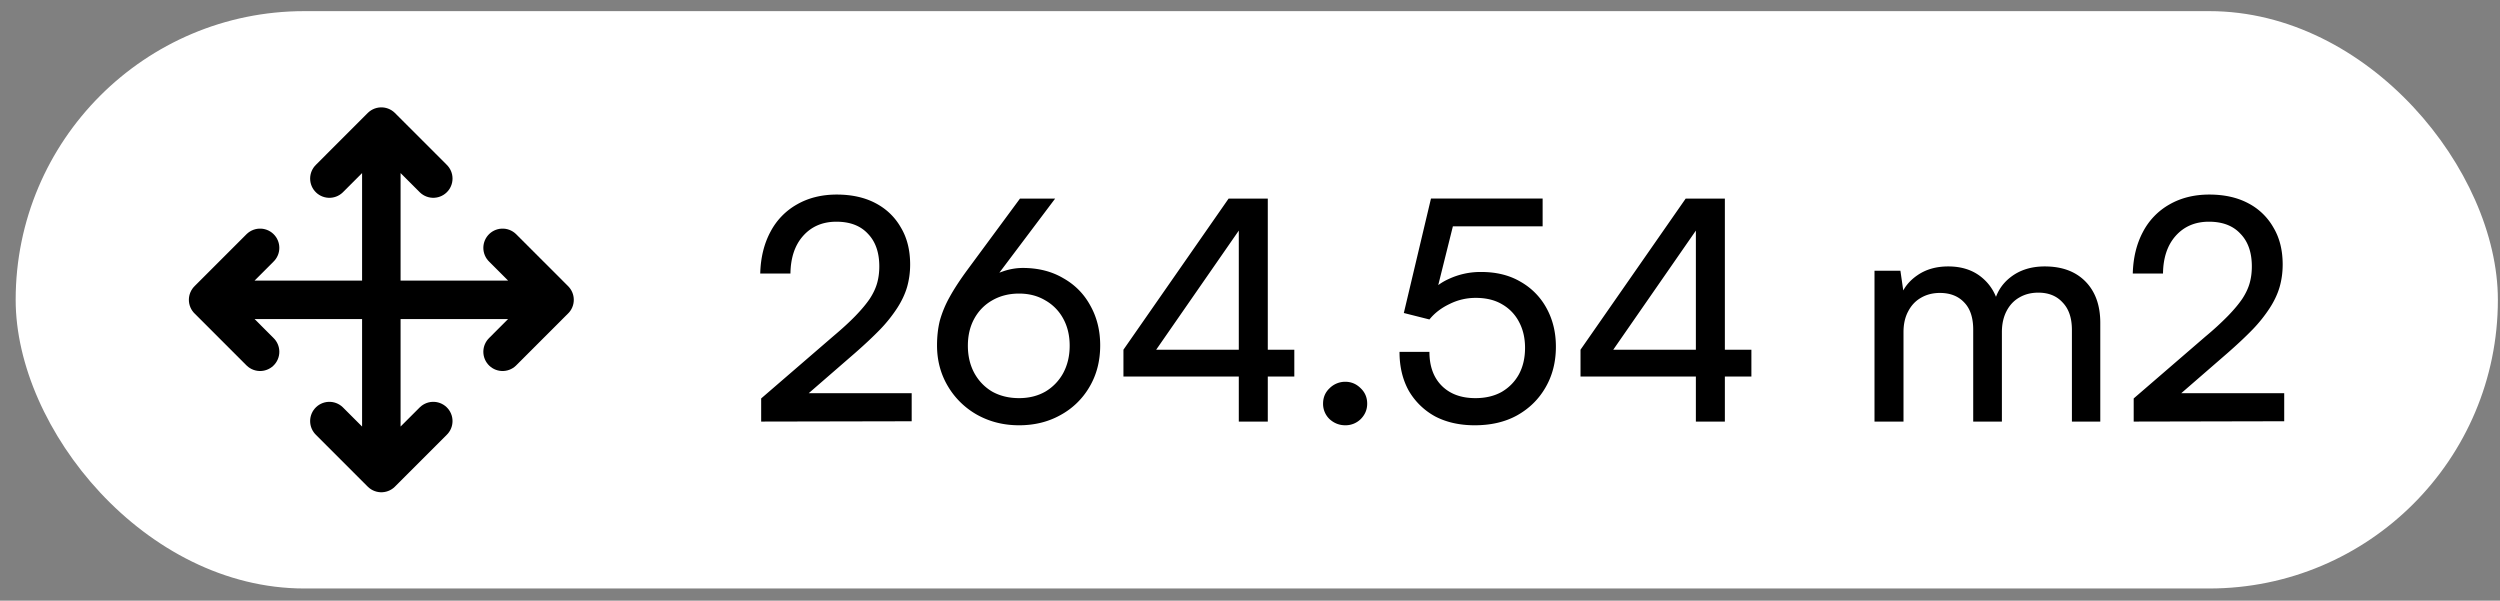
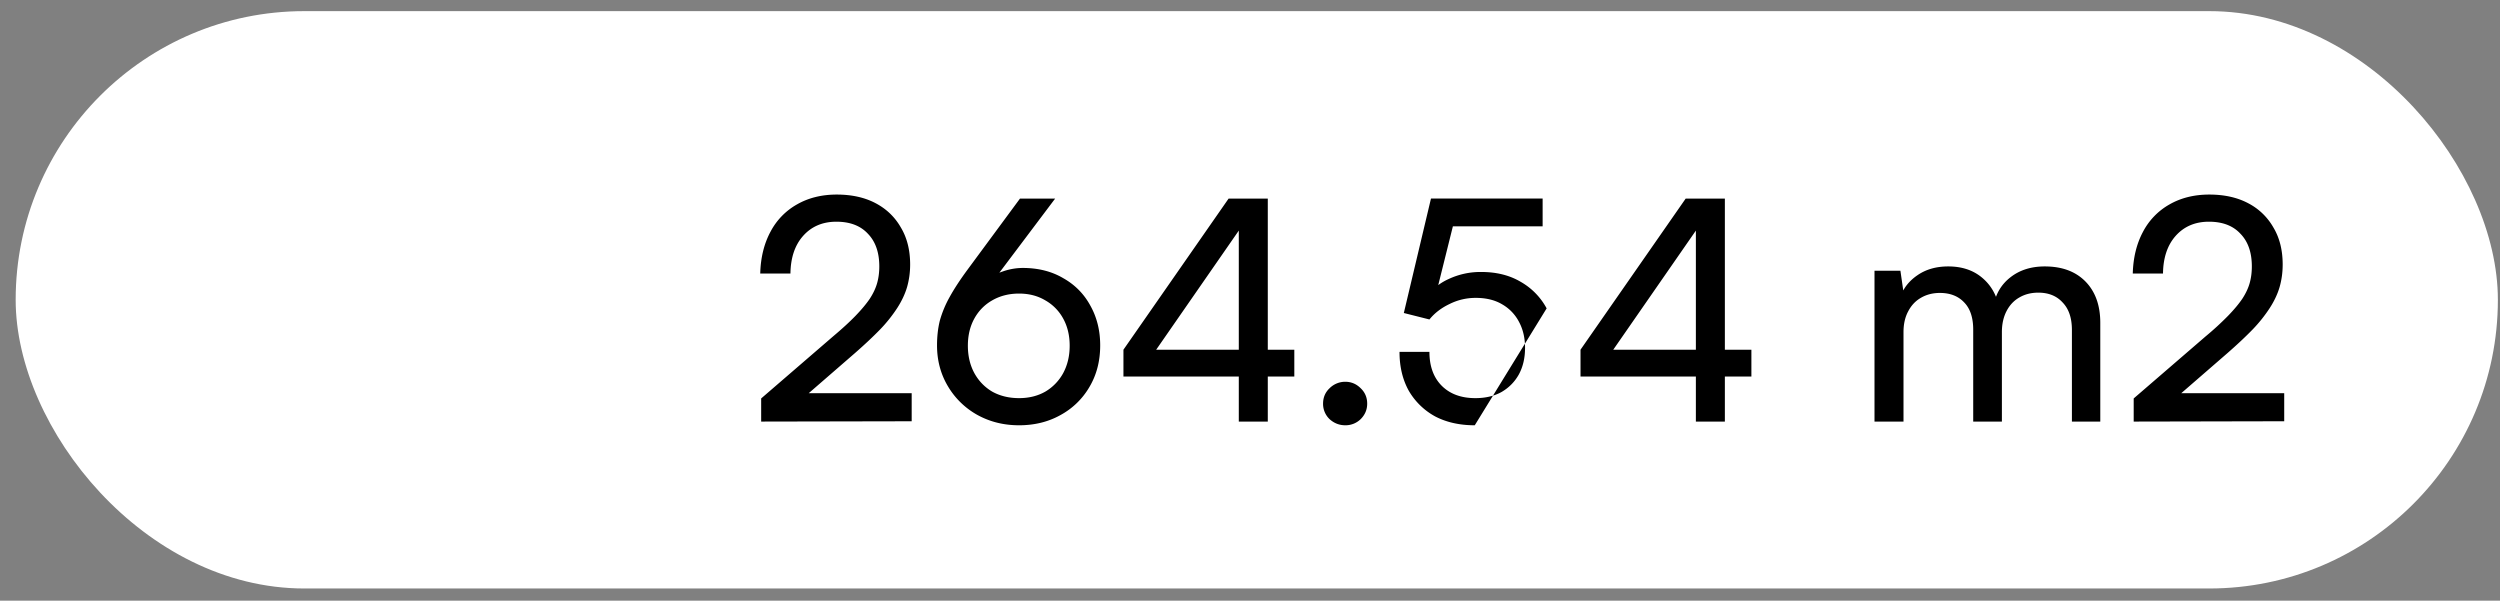
<svg xmlns="http://www.w3.org/2000/svg" width="154" height="37" fill="none">
  <rect width="100%" height="100%" fill="#808080" stroke="none" />
  <rect x=".965" y=".686" width="152.904" height="35.565" rx="17.782" fill="#fff" />
-   <path d="m16.021 15.268-3.2 3.2 3.2 3.201M20.29 11l3.2-3.201 3.2 3.2M26.69 25.938l-3.2 3.2-3.2-3.2M30.959 15.268l3.2 3.2-3.2 3.201M12.82 18.469h21.34M23.49 7.799v21.339" stroke="#000" stroke-width="2.371" stroke-linecap="round" stroke-linejoin="round" />
-   <path d="m56.16 25.95-9.272.019v-1.425l4.427-3.82c.557-.468 1.02-.892 1.387-1.272s.658-.729.874-1.045c.215-.33.367-.653.456-.97.088-.316.133-.658.133-1.025 0-.862-.235-1.533-.703-2.014-.456-.494-1.102-.741-1.938-.741-.849 0-1.533.291-2.052.874-.507.57-.767 1.342-.78 2.318h-1.861c.025-.976.234-1.83.627-2.565a4.125 4.125 0 0 1 1.634-1.691c.709-.406 1.526-.608 2.45-.608.925 0 1.723.177 2.395.532.671.354 1.19.855 1.558 1.5.38.634.57 1.394.57 2.28 0 .482-.064.944-.19 1.388-.127.43-.33.861-.608 1.292a8.91 8.91 0 0 1-1.045 1.31c-.431.444-.95.932-1.558 1.464l-3.591 3.116-.627-.646h7.714v1.729zm3.461-9.367 3.211-4.351h2.166l-3.933 5.225-.418-.133a3.836 3.836 0 0 1 1.14-.608 3.72 3.72 0 0 1 1.216-.21c.95 0 1.78.21 2.49.628.721.405 1.279.969 1.671 1.69.406.723.608 1.54.608 2.452 0 .962-.221 1.817-.665 2.565a4.597 4.597 0 0 1-1.786 1.729c-.747.418-1.596.627-2.546.627-.95 0-1.811-.216-2.584-.646a4.832 4.832 0 0 1-1.805-1.767c-.443-.748-.665-1.584-.665-2.508 0-.545.057-1.052.171-1.52a6.66 6.66 0 0 1 .608-1.463c.279-.507.653-1.077 1.121-1.71zm0 4.712c0 .633.133 1.197.4 1.69.265.482.633.862 1.101 1.14.482.267 1.033.4 1.653.4.608 0 1.147-.133 1.615-.4a2.977 2.977 0 0 0 1.102-1.14c.266-.493.4-1.057.4-1.69 0-.634-.134-1.19-.4-1.672a2.844 2.844 0 0 0-1.102-1.121c-.468-.279-1.007-.418-1.615-.418-.62 0-1.171.14-1.653.418-.468.266-.836.64-1.102 1.12-.266.482-.399 1.04-.399 1.673zm18.475-9.063v13.737H76.31V12.232h1.786zm-8.892 9.31 6.479-9.31h1.995l-6.536 9.424-1.938-.114zm10.526 1.653H69.204v-1.653H79.73v1.653zm3.14 3.002c-.368 0-.691-.127-.97-.38a1.297 1.297 0 0 1-.399-.95c0-.38.133-.697.4-.95a1.36 1.36 0 0 1 .968-.4c.367 0 .684.134.95.4.266.253.4.57.4.95 0 .367-.134.684-.4.95a1.33 1.33 0 0 1-.95.38zm7.976 0c-.937 0-1.754-.184-2.45-.551a4.2 4.2 0 0 1-1.616-1.577c-.38-.684-.57-1.482-.57-2.394h1.843c0 .886.254 1.583.76 2.09.507.506 1.197.76 2.071.76.621 0 1.16-.127 1.615-.38.456-.266.811-.627 1.064-1.083.254-.469.38-1.014.38-1.634 0-.596-.12-1.121-.36-1.577a2.656 2.656 0 0 0-1.046-1.102c-.443-.266-.988-.4-1.634-.4-.57 0-1.108.127-1.615.38-.506.241-.918.558-1.235.95l-1.577-.398 1.672-7.05h6.878v1.71h-6.194l.855-.76-1.273 5.112-.627.133a3.35 3.35 0 0 1 1.444-1.235 4.6 4.6 0 0 1 2.014-.437c.938 0 1.748.202 2.432.608a4.127 4.127 0 0 1 1.596 1.634c.38.696.57 1.482.57 2.356 0 .95-.215 1.792-.646 2.527-.418.722-1 1.292-1.748 1.71-.734.405-1.602.608-2.603.608zm15.406-13.965v13.737h-1.786V12.232h1.786zm-8.892 9.31 6.479-9.31h1.995l-6.536 9.424-1.938-.114zm10.526 1.653H97.36v-1.653h10.526v1.653zm9.37 2.774h-1.786v-9.291h1.596l.247 1.71-.228-.152c.19-.52.539-.95 1.045-1.292.52-.355 1.147-.532 1.881-.532.824 0 1.508.221 2.052.665.545.443.9 1.032 1.064 1.767h-.323c.127-.735.475-1.324 1.045-1.767.57-.444 1.273-.665 2.109-.665 1.064 0 1.9.31 2.508.93.608.621.912 1.47.912 2.547v6.08h-1.748v-5.643c0-.735-.19-1.299-.57-1.691-.367-.406-.867-.608-1.501-.608-.443 0-.836.101-1.178.304-.329.19-.589.468-.779.836-.19.367-.285.798-.285 1.292v5.51h-1.767v-5.662c0-.735-.183-1.292-.551-1.672-.367-.393-.867-.59-1.501-.59-.443 0-.836.102-1.178.305-.329.19-.589.468-.779.836-.19.354-.285.779-.285 1.273v5.51zm23.452-.02-9.272.02v-1.425l4.427-3.82a18.39 18.39 0 0 0 1.387-1.272c.368-.38.659-.729.874-1.045.216-.33.368-.653.456-.97.089-.316.133-.658.133-1.025 0-.862-.234-1.533-.703-2.014-.456-.494-1.102-.741-1.938-.741-.848 0-1.532.291-2.052.874-.506.57-.766 1.342-.779 2.318h-1.862c.026-.976.235-1.83.627-2.565a4.132 4.132 0 0 1 1.634-1.691c.71-.406 1.527-.608 2.451-.608.925 0 1.723.177 2.394.532a3.781 3.781 0 0 1 1.558 1.5c.38.634.57 1.394.57 2.28 0 .482-.063.944-.19 1.388-.126.43-.329.861-.608 1.292a8.883 8.883 0 0 1-1.045 1.31c-.43.444-.95.932-1.558 1.464l-3.591 3.116-.627-.646h7.714v1.729z" fill="#000" />
+   <path d="m56.16 25.95-9.272.019v-1.425l4.427-3.82c.557-.468 1.02-.892 1.387-1.272s.658-.729.874-1.045c.215-.33.367-.653.456-.97.088-.316.133-.658.133-1.025 0-.862-.235-1.533-.703-2.014-.456-.494-1.102-.741-1.938-.741-.849 0-1.533.291-2.052.874-.507.57-.767 1.342-.78 2.318h-1.861c.025-.976.234-1.83.627-2.565a4.125 4.125 0 0 1 1.634-1.691c.709-.406 1.526-.608 2.45-.608.925 0 1.723.177 2.395.532.671.354 1.19.855 1.558 1.5.38.634.57 1.394.57 2.28 0 .482-.064.944-.19 1.388-.127.43-.33.861-.608 1.292a8.91 8.91 0 0 1-1.045 1.31c-.431.444-.95.932-1.558 1.464l-3.591 3.116-.627-.646h7.714v1.729zm3.461-9.367 3.211-4.351h2.166l-3.933 5.225-.418-.133a3.836 3.836 0 0 1 1.14-.608 3.72 3.72 0 0 1 1.216-.21c.95 0 1.78.21 2.49.628.721.405 1.279.969 1.671 1.69.406.723.608 1.54.608 2.452 0 .962-.221 1.817-.665 2.565a4.597 4.597 0 0 1-1.786 1.729c-.747.418-1.596.627-2.546.627-.95 0-1.811-.216-2.584-.646a4.832 4.832 0 0 1-1.805-1.767c-.443-.748-.665-1.584-.665-2.508 0-.545.057-1.052.171-1.52a6.66 6.66 0 0 1 .608-1.463c.279-.507.653-1.077 1.121-1.71zm0 4.712c0 .633.133 1.197.4 1.69.265.482.633.862 1.101 1.14.482.267 1.033.4 1.653.4.608 0 1.147-.133 1.615-.4a2.977 2.977 0 0 0 1.102-1.14c.266-.493.4-1.057.4-1.69 0-.634-.134-1.19-.4-1.672a2.844 2.844 0 0 0-1.102-1.121c-.468-.279-1.007-.418-1.615-.418-.62 0-1.171.14-1.653.418-.468.266-.836.64-1.102 1.12-.266.482-.399 1.04-.399 1.673zm18.475-9.063v13.737H76.31V12.232h1.786zm-8.892 9.31 6.479-9.31h1.995l-6.536 9.424-1.938-.114zm10.526 1.653H69.204v-1.653H79.73v1.653zm3.14 3.002c-.368 0-.691-.127-.97-.38a1.297 1.297 0 0 1-.399-.95c0-.38.133-.697.4-.95a1.36 1.36 0 0 1 .968-.4c.367 0 .684.134.95.4.266.253.4.57.4.95 0 .367-.134.684-.4.95a1.33 1.33 0 0 1-.95.38zm7.976 0c-.937 0-1.754-.184-2.45-.551a4.2 4.2 0 0 1-1.616-1.577c-.38-.684-.57-1.482-.57-2.394h1.843c0 .886.254 1.583.76 2.09.507.506 1.197.76 2.071.76.621 0 1.16-.127 1.615-.38.456-.266.811-.627 1.064-1.083.254-.469.38-1.014.38-1.634 0-.596-.12-1.121-.36-1.577a2.656 2.656 0 0 0-1.046-1.102c-.443-.266-.988-.4-1.634-.4-.57 0-1.108.127-1.615.38-.506.241-.918.558-1.235.95l-1.577-.398 1.672-7.05h6.878v1.71h-6.194l.855-.76-1.273 5.112-.627.133a3.35 3.35 0 0 1 1.444-1.235 4.6 4.6 0 0 1 2.014-.437c.938 0 1.748.202 2.432.608a4.127 4.127 0 0 1 1.596 1.634zm15.406-13.965v13.737h-1.786V12.232h1.786zm-8.892 9.31 6.479-9.31h1.995l-6.536 9.424-1.938-.114zm10.526 1.653H97.36v-1.653h10.526v1.653zm9.37 2.774h-1.786v-9.291h1.596l.247 1.71-.228-.152c.19-.52.539-.95 1.045-1.292.52-.355 1.147-.532 1.881-.532.824 0 1.508.221 2.052.665.545.443.9 1.032 1.064 1.767h-.323c.127-.735.475-1.324 1.045-1.767.57-.444 1.273-.665 2.109-.665 1.064 0 1.9.31 2.508.93.608.621.912 1.47.912 2.547v6.08h-1.748v-5.643c0-.735-.19-1.299-.57-1.691-.367-.406-.867-.608-1.501-.608-.443 0-.836.101-1.178.304-.329.19-.589.468-.779.836-.19.367-.285.798-.285 1.292v5.51h-1.767v-5.662c0-.735-.183-1.292-.551-1.672-.367-.393-.867-.59-1.501-.59-.443 0-.836.102-1.178.305-.329.19-.589.468-.779.836-.19.354-.285.779-.285 1.273v5.51zm23.452-.02-9.272.02v-1.425l4.427-3.82a18.39 18.39 0 0 0 1.387-1.272c.368-.38.659-.729.874-1.045.216-.33.368-.653.456-.97.089-.316.133-.658.133-1.025 0-.862-.234-1.533-.703-2.014-.456-.494-1.102-.741-1.938-.741-.848 0-1.532.291-2.052.874-.506.57-.766 1.342-.779 2.318h-1.862c.026-.976.235-1.83.627-2.565a4.132 4.132 0 0 1 1.634-1.691c.71-.406 1.527-.608 2.451-.608.925 0 1.723.177 2.394.532a3.781 3.781 0 0 1 1.558 1.5c.38.634.57 1.394.57 2.28 0 .482-.063.944-.19 1.388-.126.43-.329.861-.608 1.292a8.883 8.883 0 0 1-1.045 1.31c-.43.444-.95.932-1.558 1.464l-3.591 3.116-.627-.646h7.714v1.729z" fill="#000" />
</svg>